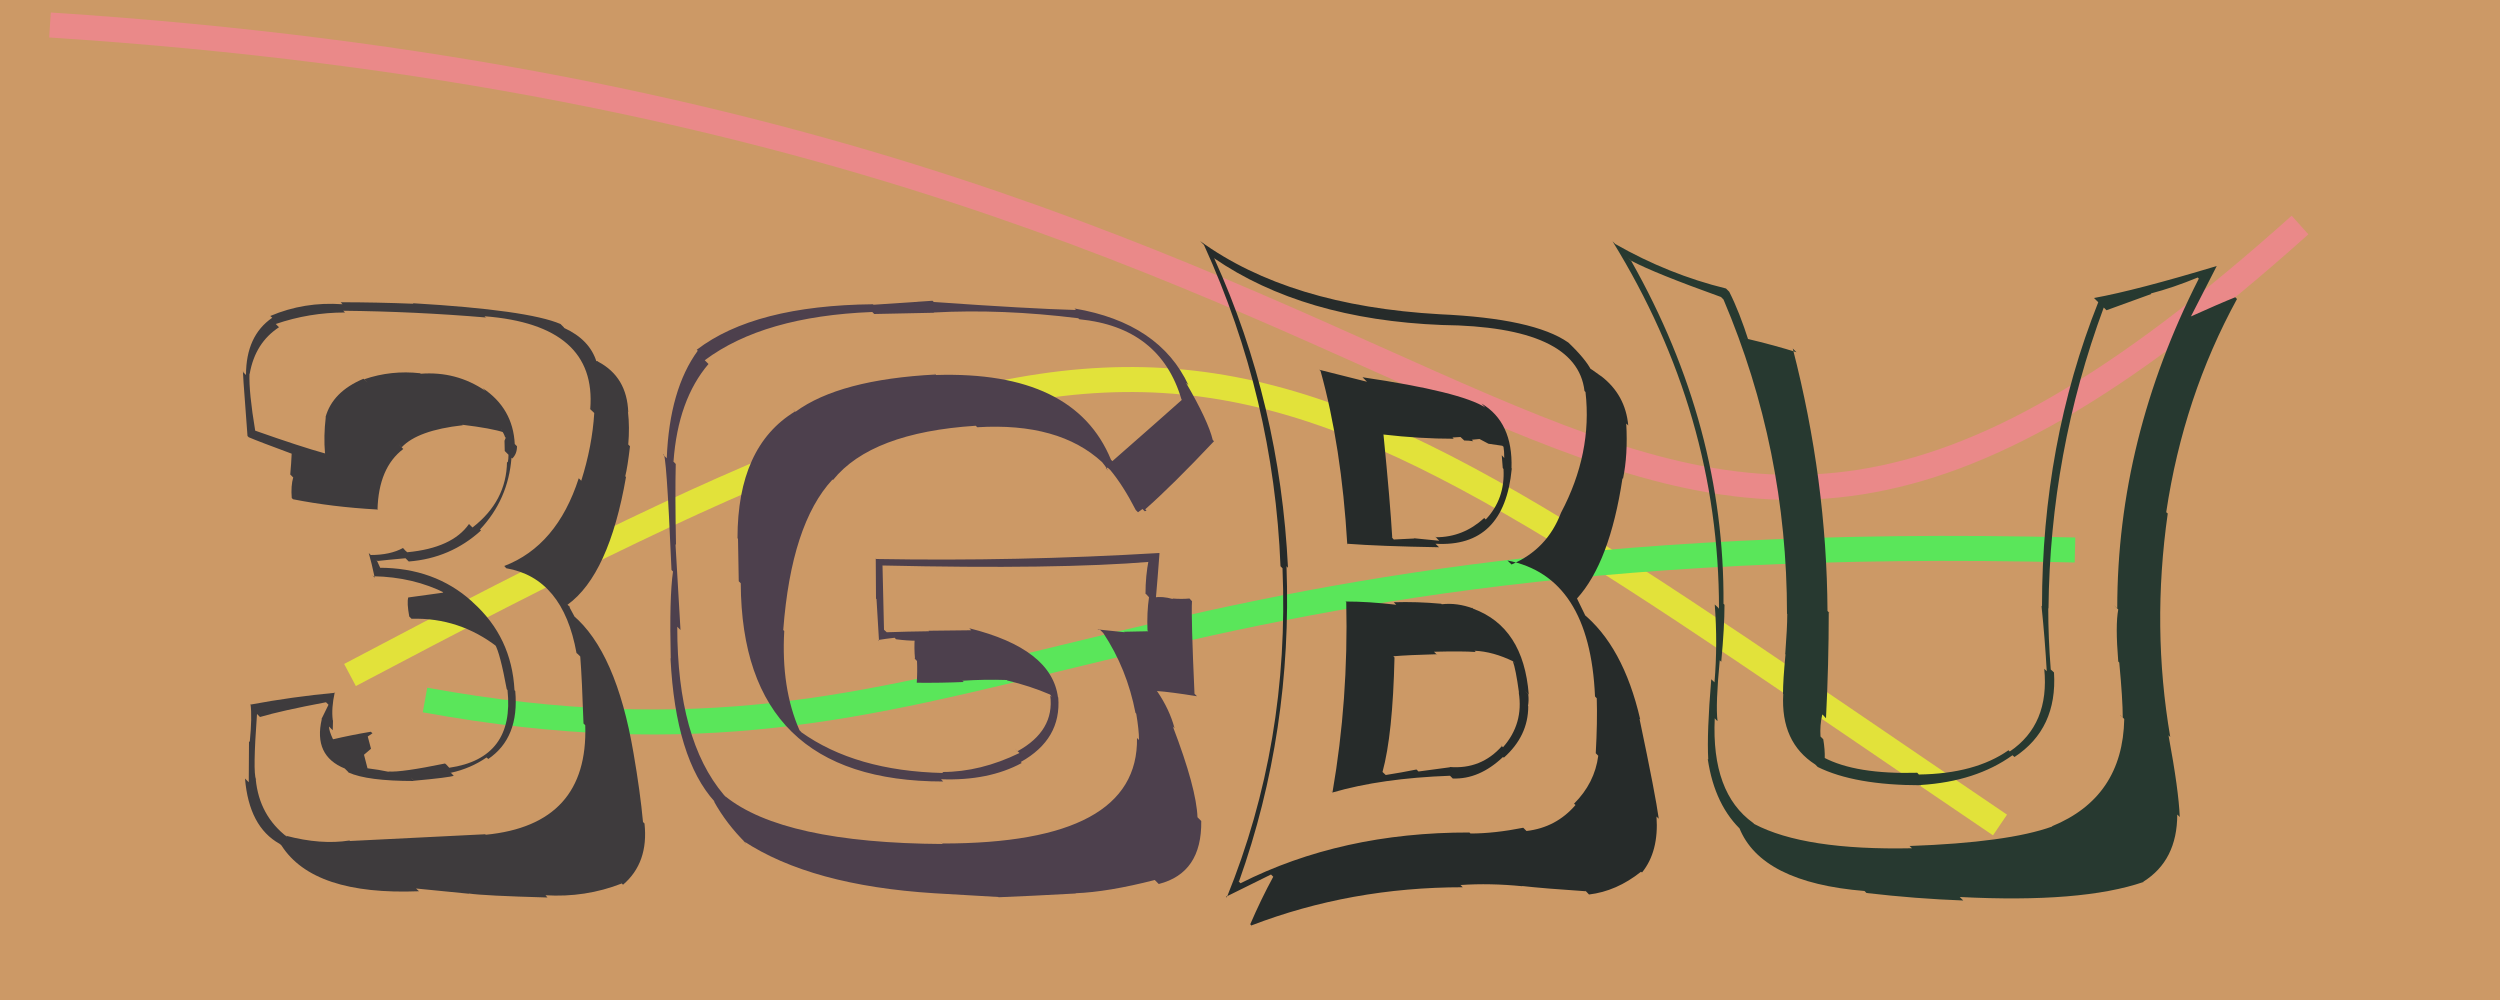
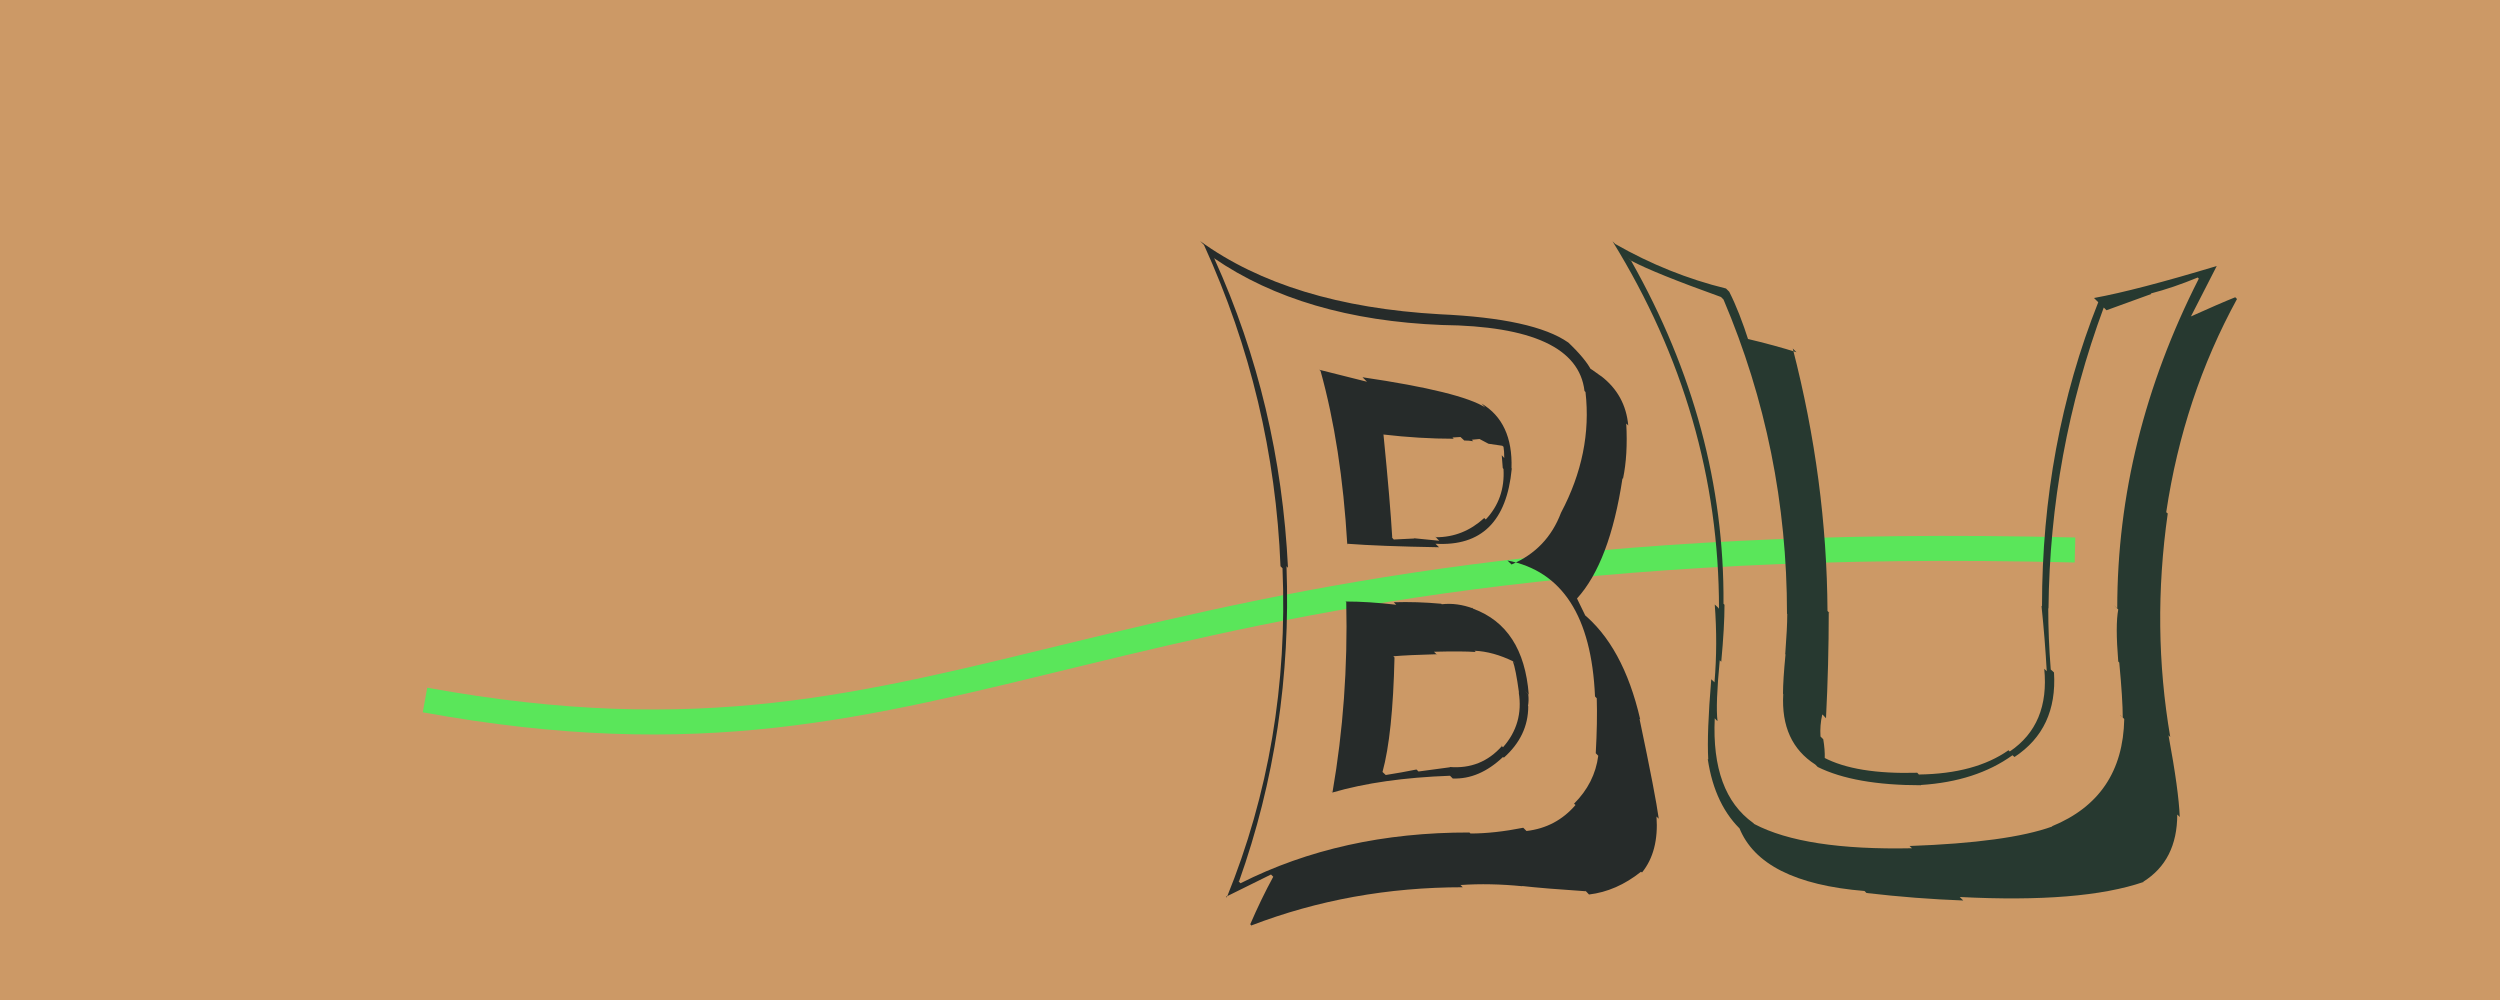
<svg xmlns="http://www.w3.org/2000/svg" width="100" height="40" viewBox="0,0,100,40">
  <rect width="100%" height="100%" fill="#cc9966" />
-   <path d="M14 27 C48 9,49 12,80 33" stroke="#e2e23a" fill="none" />
  <path d="M17 28 C39 32,43 21,83 22" stroke="#5ae65a" fill="none" />
-   <path d="M2 1 C64 5,63 35,92 9" stroke="#ea8989" fill="none" />
-   <path fill="#3e3b3d" d="M14.05 33.69L14.01 33.65L13.98 33.62Q12.84 33.80 11.44 33.43L11.39 33.37L11.50 33.49Q10.37 32.63 10.23 31.17L10.26 31.19L10.24 31.17Q10.11 30.90 10.28 28.56L10.39 28.67L10.40 28.68Q11.24 28.43 13.04 28.09L13.14 28.19L12.86 28.76L12.87 28.77Q12.53 30.23 13.79 30.74L13.92 30.87L13.94 30.90Q14.69 31.24 16.56 31.24L16.43 31.10L16.56 31.23Q17.98 31.10 18.15 31.03L18.01 30.89L18.04 30.91Q18.82 30.74 19.46 30.30L19.50 30.33L19.53 30.36Q20.78 29.51 20.61 27.64L20.53 27.56L20.58 27.61Q20.47 25.49 18.92 24.10L18.91 24.09L18.87 24.05Q17.38 22.71 15.17 22.71L15.24 22.78L15.06 22.39L15.10 22.44Q15.44 22.40 16.22 22.33L16.30 22.41L16.35 22.46Q18.02 22.33 19.24 21.22L19.28 21.26L19.20 21.18Q20.33 19.98 20.46 18.31L20.46 18.31L20.49 18.34Q20.68 18.16 20.68 17.85L20.71 17.88L20.59 17.76Q20.52 16.33 19.30 15.52L19.36 15.58L19.41 15.63Q18.25 14.84 16.82 14.95L16.85 14.97L16.81 14.93Q15.65 14.80 14.57 15.17L14.71 15.31L14.54 15.15Q13.30 15.67 13.02 16.69L13.02 16.68L13.03 16.69Q12.94 17.45 13.00 18.13L12.99 18.11L13.01 18.14Q12.03 17.87 10.19 17.22L10.17 17.20L10.21 17.24Q9.95 15.68 9.98 14.94L10.01 14.97L9.99 14.94Q10.21 13.71 11.16 13.09L11.18 13.11L11.03 12.96Q12.37 12.50 13.80 12.50L13.77 12.47L13.73 12.43Q16.61 12.46 19.44 12.70L19.47 12.73L19.38 12.65Q23.88 13.00 23.61 16.36L23.58 16.34L23.77 16.52Q23.69 17.84 23.25 19.23L23.18 19.16L23.15 19.13Q22.28 21.83 20.17 22.64L20.26 22.74L20.25 22.73Q22.52 23.12 23.06 26.12L23.11 26.16L23.21 26.26Q23.28 27.14 23.34 28.94L23.35 28.95L23.41 29.01Q23.54 32.99 19.43 33.39L19.45 33.41L19.41 33.37Q18.72 33.40 14.00 33.64ZM18.65 35.64L18.74 35.73L18.75 35.74Q19.35 35.83 21.90 35.90L21.82 35.81L21.81 35.81Q23.41 35.91 24.87 35.34L24.76 35.22L24.92 35.39Q25.95 34.51 25.78 32.94L25.76 32.92L25.72 32.88Q25.61 31.68 25.34 30.12L25.36 30.14L25.34 30.12Q24.65 26.07 22.92 24.61L22.99 24.68L22.79 24.31L22.79 24.27L22.70 24.19Q24.36 22.99 25.04 19.08L24.93 18.97L25.01 19.05Q25.10 18.70 25.20 17.85L25.11 17.76L25.13 17.78Q25.19 17.09 25.12 16.48L25.07 16.42L25.13 16.49Q25.08 15.08 23.93 14.47L23.89 14.44L23.84 14.45L23.86 14.47Q23.59 13.59 22.57 13.12L22.55 13.09L22.42 12.96Q21.11 12.40 16.53 12.13L16.50 12.11L16.54 12.15Q15.05 12.09 13.63 12.09L13.61 12.07L13.70 12.17Q12.17 12.06 10.81 12.64L10.80 12.63L10.89 12.71Q9.84 13.43 9.84 15.00L9.77 14.93L9.73 14.89Q9.67 14.45 9.90 17.44L10.00 17.54L9.95 17.49Q10.32 17.65 11.78 18.19L11.79 18.20L11.67 18.09Q11.65 18.54 11.61 18.98L11.72 19.09L11.73 19.09Q11.63 19.44 11.67 19.92L11.74 19.99L11.72 19.97Q13.28 20.28 15.08 20.38L15.02 20.32L15.10 20.40Q15.14 18.71 16.13 17.96L15.96 17.78L16.07 17.89Q16.71 17.21 18.51 17.01L18.58 17.07L18.49 16.99Q19.66 17.13 20.17 17.30L20.04 17.18L20.05 17.18Q20.17 17.37 20.20 17.48L20.23 17.51L20.18 17.63L20.19 18.04L20.34 18.19Q20.34 18.36 20.31 18.50L20.18 18.37L20.28 18.47Q20.26 20.05 18.90 21.10L18.86 21.06L18.76 20.96Q18.09 21.92 16.29 22.09L16.21 22.02L16.12 21.92Q15.61 22.20 14.83 22.20L14.68 22.05L14.75 22.12Q14.86 22.50 14.99 23.11L14.88 23.00L14.94 23.05Q16.53 23.08 17.82 23.73L17.76 23.66L17.70 23.71L16.32 23.90L16.33 23.90Q16.27 24.11 16.37 24.66L16.46 24.75L16.47 24.75Q18.38 24.70 19.91 25.89L19.96 25.94L19.80 25.78Q20.00 26.11 20.27 27.57L20.39 27.69L20.30 27.60Q20.59 30.33 17.97 30.71L17.85 30.58L17.80 30.54Q16.05 30.90 15.54 30.86L15.55 30.87L15.54 30.87Q15.17 30.79 14.69 30.73L14.70 30.73L14.56 30.19L14.84 29.95L14.71 29.46L14.90 29.33L14.83 29.27Q14.05 29.40 13.33 29.57L13.22 29.46L13.31 29.55Q13.16 29.23 13.16 29.06L13.30 29.20L13.31 29.21Q13.32 29.02 13.32 28.82L13.30 28.79L13.31 28.80Q13.25 28.33 13.39 27.69L13.34 27.64L13.41 27.71Q11.70 27.87 10.04 28.18L10.08 28.22L10.02 28.16Q10.09 28.67 9.99 29.68L9.95 29.64L9.96 29.65Q9.95 30.75 9.95 31.29L9.80 31.14L9.80 31.14Q9.96 33.07 11.18 33.75L11.22 33.78L11.26 33.82Q12.54 35.82 16.76 35.65L16.76 35.65L16.64 35.54Q17.40 35.62 18.76 35.75Z" />
  <path fill="#273930" d="M84.82 28.62L84.81 28.60L84.97 28.76Q84.91 31.89 82.08 33.05L82.11 33.08L82.09 33.06Q80.32 33.70 76.38 33.84L76.35 33.81L76.48 33.93Q72.18 34.02 70.17 32.96L70.14 32.93L70.13 32.92Q68.45 31.72 68.59 28.73L68.65 28.80L68.70 28.84Q68.62 28.18 68.79 26.41L68.87 26.49L68.85 26.47Q68.98 25.08 68.98 24.19L69.03 24.24L68.94 24.15Q68.99 17.06 65.25 10.44L65.11 10.30L65.25 10.43Q66.19 10.93 68.84 11.88L68.77 11.81L68.94 11.98Q71.48 17.96 71.48 24.55L71.44 24.51L71.49 24.56Q71.49 25.11 71.41 26.16L71.39 26.14L71.42 26.18Q71.32 27.21 71.32 27.75L71.33 27.76L71.33 27.76Q71.22 29.69 72.61 30.58L72.63 30.60L72.71 30.68Q74.19 31.41 76.84 31.41L76.81 31.38L76.83 31.40Q79.04 31.26 80.50 30.21L80.51 30.22L80.58 30.28Q82.30 29.15 82.16 26.90L82.12 26.86L82.03 26.78Q81.93 25.52 81.93 24.33L82.01 24.41L81.94 24.34Q82.00 18.11 84.15 12.30L84.26 12.41L86.05 11.76L86.03 11.74Q86.92 11.51 87.91 11.10L87.94 11.13L87.95 11.15Q84.69 17.57 84.69 24.33L84.55 24.20L84.73 24.38Q84.61 25.00 84.73 26.46L84.68 26.41L84.77 26.50Q84.91 27.98 84.91 28.70ZM86.85 29.52L86.86 29.53L86.81 29.48Q86.06 25.10 86.71 20.54L86.64 20.48L86.65 20.48Q87.34 15.87 89.48 11.96L89.39 11.87L89.41 11.89Q88.83 12.12 87.54 12.70L87.56 12.72L87.59 12.75Q87.96 12.03 88.67 10.64L88.71 10.68L88.67 10.64Q85.46 11.61 83.76 11.92L83.87 12.03L83.93 12.09Q81.68 17.75 81.68 24.25L81.66 24.23L81.66 24.23Q81.80 25.59 81.87 26.85L81.76 26.74L81.77 26.75Q81.99 28.98 80.39 30.06L80.40 30.07L80.34 30.01Q79.00 30.95 76.76 30.98L76.80 31.03L76.69 30.91Q74.24 30.98 72.95 30.30L72.96 30.31L72.99 30.34Q73.00 29.98 72.93 29.57L72.95 29.59L72.82 29.46Q72.79 29.02 72.89 28.58L72.92 28.60L73.04 28.73Q73.15 26.56 73.15 24.48L73.19 24.53L73.10 24.44Q73.07 19.21 71.71 13.94L71.86 14.09L71.86 14.09Q71.06 13.83 69.80 13.53L69.79 13.51L69.96 13.68Q69.58 12.48 69.17 11.67L69.17 11.67L69.04 11.54Q66.75 10.98 64.61 9.76L64.57 9.72L64.50 9.65Q68.76 16.56 68.76 24.35L68.72 24.30L68.59 24.18Q68.71 25.76 68.58 27.29L68.61 27.32L68.45 27.17Q68.27 29.33 68.33 30.38L68.30 30.35L68.31 30.36Q68.59 32.24 69.71 33.26L69.57 33.11L69.57 33.11Q70.44 35.30 74.58 35.64L74.61 35.67L74.66 35.72Q76.63 35.95 78.53 36.02L78.48 35.97L78.39 35.88Q83.26 36.13 85.74 35.28L85.78 35.31L85.73 35.27Q87.09 34.42 87.09 32.58L87.08 32.57L87.19 32.68Q87.15 31.62 86.74 29.41Z" />
-   <path fill="#4d404d" d="M44.56 18.51L44.52 18.47L44.44 18.39Q42.98 14.83 37.44 15.00L37.37 14.93L37.43 14.98Q33.58 15.18 31.82 16.47L31.71 16.37L31.80 16.46Q29.50 17.86 29.50 21.53L29.52 21.55L29.55 23.25L29.63 23.33Q29.67 31.26 37.73 31.26L37.65 31.18L37.64 31.17Q39.54 31.24 40.87 30.52L40.85 30.50L40.83 30.48Q42.46 29.57 42.33 27.90L42.24 27.82L42.32 27.90Q42.07 25.95 38.77 25.13L38.85 25.21L37.14 25.23L37.16 25.25Q36.32 25.26 35.47 25.29L35.46 25.28L35.36 25.19Q35.34 24.31 35.30 22.61L35.44 22.75L35.31 22.62Q42.30 22.78 46.04 22.47L46.00 22.44L45.95 22.38Q45.82 23.03 45.82 23.75L45.86 23.78L45.96 23.89Q45.87 24.51 45.90 25.22L45.95 25.27L45.93 25.25Q44.97 25.27 44.97 25.27L44.95 25.26L44.99 25.29Q43.63 25.16 43.97 25.16L44.00 25.19L44.13 25.32Q45.08 26.75 45.42 28.52L45.41 28.50L45.45 28.55Q45.56 29.20 45.56 29.60L45.53 29.57L45.48 29.52Q45.55 33.74 37.70 33.74L37.61 33.66L37.71 33.76Q31.32 33.72 29.01 31.85L29.04 31.89L28.95 31.79Q27.09 29.59 27.09 25.07L27.26 25.24L27.22 25.20Q27.16 24.19 27.02 21.77L27.00 21.75L27.04 21.79Q27.00 19.78 27.03 18.56L26.88 18.40L26.94 18.46Q27.12 15.99 28.34 14.56L28.26 14.48L28.19 14.41Q30.54 12.65 34.89 12.48L34.97 12.56L37.37 12.51L37.35 12.50Q40.07 12.35 43.13 12.73L43.15 12.75L43.17 12.77Q46.41 13.09 47.26 15.98L47.27 15.99L47.28 15.99Q46.36 16.81 44.49 18.45ZM45.79 20.45L45.86 20.43L45.81 20.37Q46.89 19.42 48.56 17.65L48.51 17.60L48.51 17.60Q48.33 16.84 47.44 15.31L47.45 15.32L47.54 15.41Q46.38 12.92 42.98 12.34L42.93 12.29L43.04 12.40Q41.19 12.35 37.35 12.08L37.30 12.03L34.94 12.19L34.92 12.17Q30.18 12.22 27.87 13.99L27.96 14.08L27.91 14.03Q26.78 15.58 26.67 18.33L26.70 18.36L26.53 18.19Q26.65 17.91 26.86 22.80L26.76 22.70L26.92 22.86Q26.77 23.90 26.83 26.35L26.85 26.36L26.82 26.33Q27.02 30.34 28.59 32.07L28.57 32.06L28.55 32.04Q29.05 32.95 29.84 33.73L29.84 33.74L29.74 33.64Q32.44 35.42 37.37 35.73L37.37 35.73L39.94 35.88L39.94 35.89Q41.22 35.84 43.02 35.74L43.03 35.74L43.02 35.73Q44.32 35.68 46.19 35.20L46.31 35.32L46.35 35.36Q48.08 34.92 48.05 32.84L47.89 32.68L47.90 32.70Q47.86 31.53 46.91 29.05L46.96 29.11L46.98 29.12Q46.78 28.38 46.30 27.67L46.17 27.53L46.27 27.64Q46.83 27.68 47.88 27.85L47.92 27.89L47.78 27.75Q47.64 24.65 47.68 24.04L47.69 24.06L47.58 23.94Q47.27 23.97 46.89 23.94L46.91 23.95L46.91 23.96Q46.49 23.84 46.15 23.90L46.16 23.92L46.23 23.99Q46.31 23.08 46.38 22.13L46.37 22.12L46.37 22.12Q40.66 22.46 35.05 22.36L35.02 22.33L35.03 22.34Q35.04 23.13 35.04 23.95L35.06 23.96L35.16 25.63L35.13 25.60Q35.42 25.55 35.79 25.51L35.76 25.48L35.84 25.57Q36.28 25.63 36.69 25.63L36.55 25.49L36.59 25.53Q36.56 25.91 36.60 26.35L36.55 26.31L36.68 26.44Q36.70 26.86 36.67 27.31L36.66 27.30L36.67 27.31Q37.63 27.32 38.55 27.28L38.40 27.14L38.50 27.23Q39.35 27.17 40.27 27.20L40.27 27.20L40.29 27.22Q41.21 27.44 42.00 27.78L42.03 27.81L42.07 27.88L42.01 27.82Q42.19 29.23 40.70 30.05L40.59 29.94L40.78 30.12Q39.22 30.88 37.69 30.88L37.60 30.79L37.73 30.92Q34.22 30.84 32.04 29.28L32.05 29.28L31.98 29.21Q31.24 27.52 31.37 25.24L31.39 25.26L31.33 25.20Q31.65 20.96 33.30 19.18L33.25 19.13L33.32 19.20Q34.85 17.30 39.03 17.03L38.99 16.99L39.09 17.09Q42.36 16.89 44.09 18.49L44.14 18.54L44.05 18.44Q44.23 18.66 44.33 18.83L44.23 18.72L44.31 18.71L44.41 18.80Q44.92 19.41 45.43 20.40L45.52 20.49L45.70 20.36Z" />
  <path fill="#262b2a" d="M53.89 24.13L53.91 24.15L53.85 24.09Q53.94 27.99 53.30 31.69L53.22 31.62L53.30 31.70Q55.25 31.13 58.00 31.03L58.05 31.08L58.11 31.14Q59.17 31.18 60.12 30.28L60.15 30.30L60.15 30.31Q61.13 29.44 61.13 28.25L61.17 28.29L61.12 28.24Q61.16 28.01 61.13 27.77L60.99 27.63L61.15 27.78Q60.94 25.09 58.93 24.35L58.86 24.28L58.93 24.34Q58.28 24.10 57.67 24.17L57.62 24.12L57.65 24.15Q56.67 24.06 55.75 24.09L55.72 24.06L55.85 24.19Q54.73 24.06 53.82 24.06ZM52.76 14.77L52.79 14.81L52.82 14.83Q53.66 17.85 53.89 21.76L53.92 21.79L53.89 21.75Q55.18 21.85 57.56 21.89L57.55 21.88L57.42 21.75Q60.17 21.91 60.47 18.75L60.49 18.77L60.46 18.73Q60.52 16.89 59.26 16.14L59.42 16.31L59.43 16.31Q58.44 15.67 54.50 15.09L54.55 15.14L54.68 15.27Q53.59 14.99 52.77 14.79ZM49.53 35.24L49.51 35.22L49.56 35.26Q51.70 29.25 51.46 22.65L51.51 22.70L51.52 22.72Q51.20 16.14 48.58 10.36L48.61 10.39L48.55 10.32Q52.13 12.78 57.68 13.00L57.58 12.89L57.68 13.00Q63.08 13.06 63.38 15.64L63.53 15.79L63.42 15.68Q63.70 18.13 62.44 20.51L62.48 20.56L62.44 20.51Q61.89 21.97 60.46 22.58L60.31 22.43L60.30 22.42Q63.59 23.06 63.80 27.85L63.81 27.87L63.87 27.93Q63.90 28.87 63.83 30.13L63.95 30.25L63.93 30.23Q63.79 31.32 62.96 32.15L62.95 32.14L63.02 32.20Q62.25 33.10 61.06 33.24L60.96 33.14L60.93 33.11Q59.77 33.34 58.82 33.34L58.73 33.26L58.77 33.30Q53.66 33.29 49.62 35.33ZM60.88 35.44L60.94 35.50L60.88 35.44Q61.77 35.54 63.43 35.65L63.41 35.62L63.56 35.78Q64.66 35.65 65.64 34.87L65.67 34.89L65.68 34.90Q66.36 34.06 66.26 32.66L66.43 32.83L66.35 32.75Q66.23 31.84 65.58 28.75L65.69 28.86L65.61 28.78Q64.93 25.83 63.27 24.50L63.43 24.66L63.08 23.94L63.08 23.94Q64.39 22.50 64.90 19.13L64.94 19.17L64.92 19.15Q65.12 18.20 65.05 16.94L64.97 16.86L65.13 17.02Q65.02 15.79 64.04 15.04L63.97 14.98L64.06 15.06Q63.63 14.74 63.53 14.70L63.65 14.82L63.66 14.83Q63.44 14.37 62.69 13.66L62.60 13.57L62.73 13.70Q61.36 12.74 57.59 12.57L57.46 12.44L57.59 12.57Q51.57 12.23 48.00 9.64L48.07 9.71L48.16 9.80Q50.95 15.92 51.22 22.65L51.28 22.71L51.30 22.73Q51.59 29.71 49.07 35.90L49.04 35.87L50.84 34.98L50.93 35.07Q50.45 35.95 50.01 36.97L50.09 37.06L50.05 37.02Q54.03 35.49 58.51 35.49L58.41 35.39L58.43 35.40Q59.60 35.32 60.90 35.45ZM59.15 26.20L59.03 26.08L58.98 26.03Q59.72 26.06 60.54 26.46L60.63 26.56L60.51 26.44Q60.63 26.75 60.76 27.71L60.73 27.67L60.75 27.70Q60.95 28.95 60.12 29.89L60.04 29.81L60.08 29.84Q59.25 30.78 57.99 30.68L58.00 30.69L56.74 30.86L56.66 30.78Q56.07 30.90 55.43 31.00L55.28 30.86L55.30 30.88Q55.71 29.39 55.78 26.30L55.74 26.26L55.74 26.25Q56.33 26.20 57.45 26.17L57.50 26.21L57.36 26.07Q58.49 26.04 59.03 26.08ZM58.19 17.59L58.10 17.50L58.42 17.48L58.57 17.62Q58.76 17.62 58.93 17.65L58.87 17.59L59.18 17.56L59.54 17.75L60.09 17.83L60.14 17.87Q60.17 18.04 60.17 18.32L60.07 18.21L60.11 18.72L60.14 18.76Q60.21 19.95 59.43 20.78L59.37 20.72L59.37 20.72Q58.53 21.49 57.44 21.49L57.39 21.45L57.57 21.63Q56.56 21.53 56.56 21.53L56.49 21.46L56.57 21.54Q55.46 21.59 55.76 21.59L55.63 21.45L55.69 21.51Q55.61 20.11 55.34 17.39L55.38 17.43L55.33 17.38Q56.79 17.55 58.15 17.55Z" />
</svg>